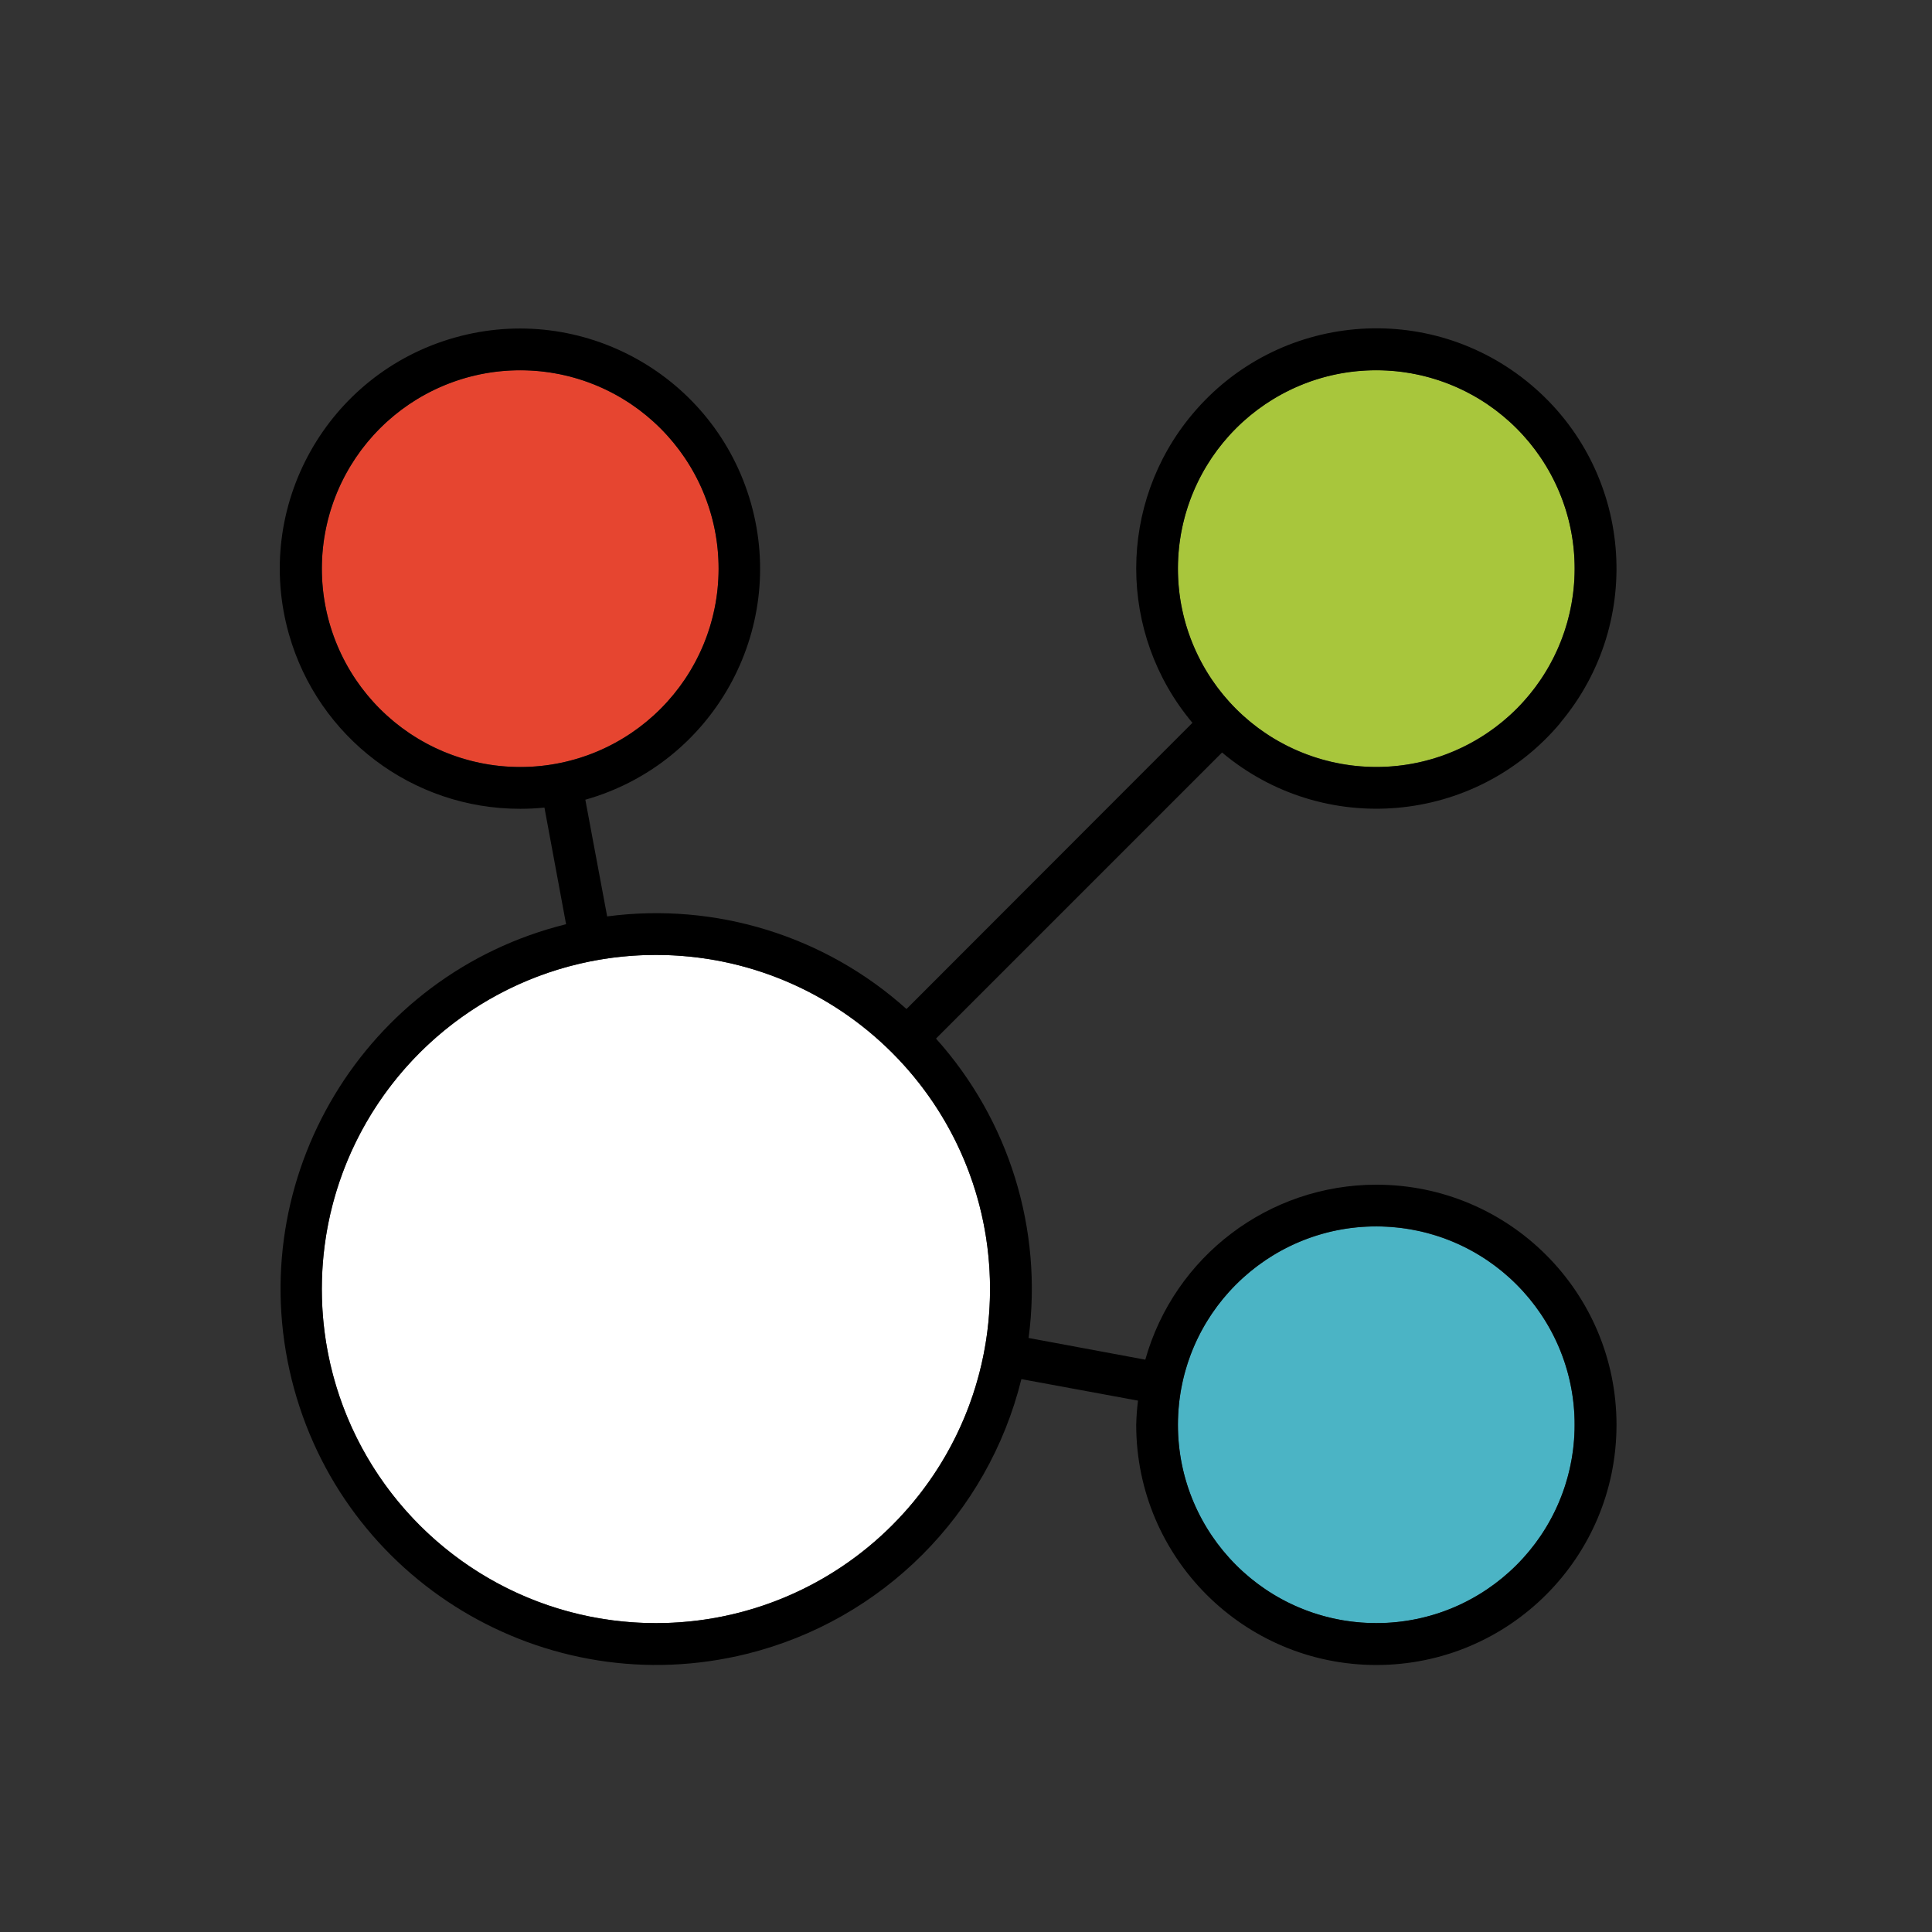
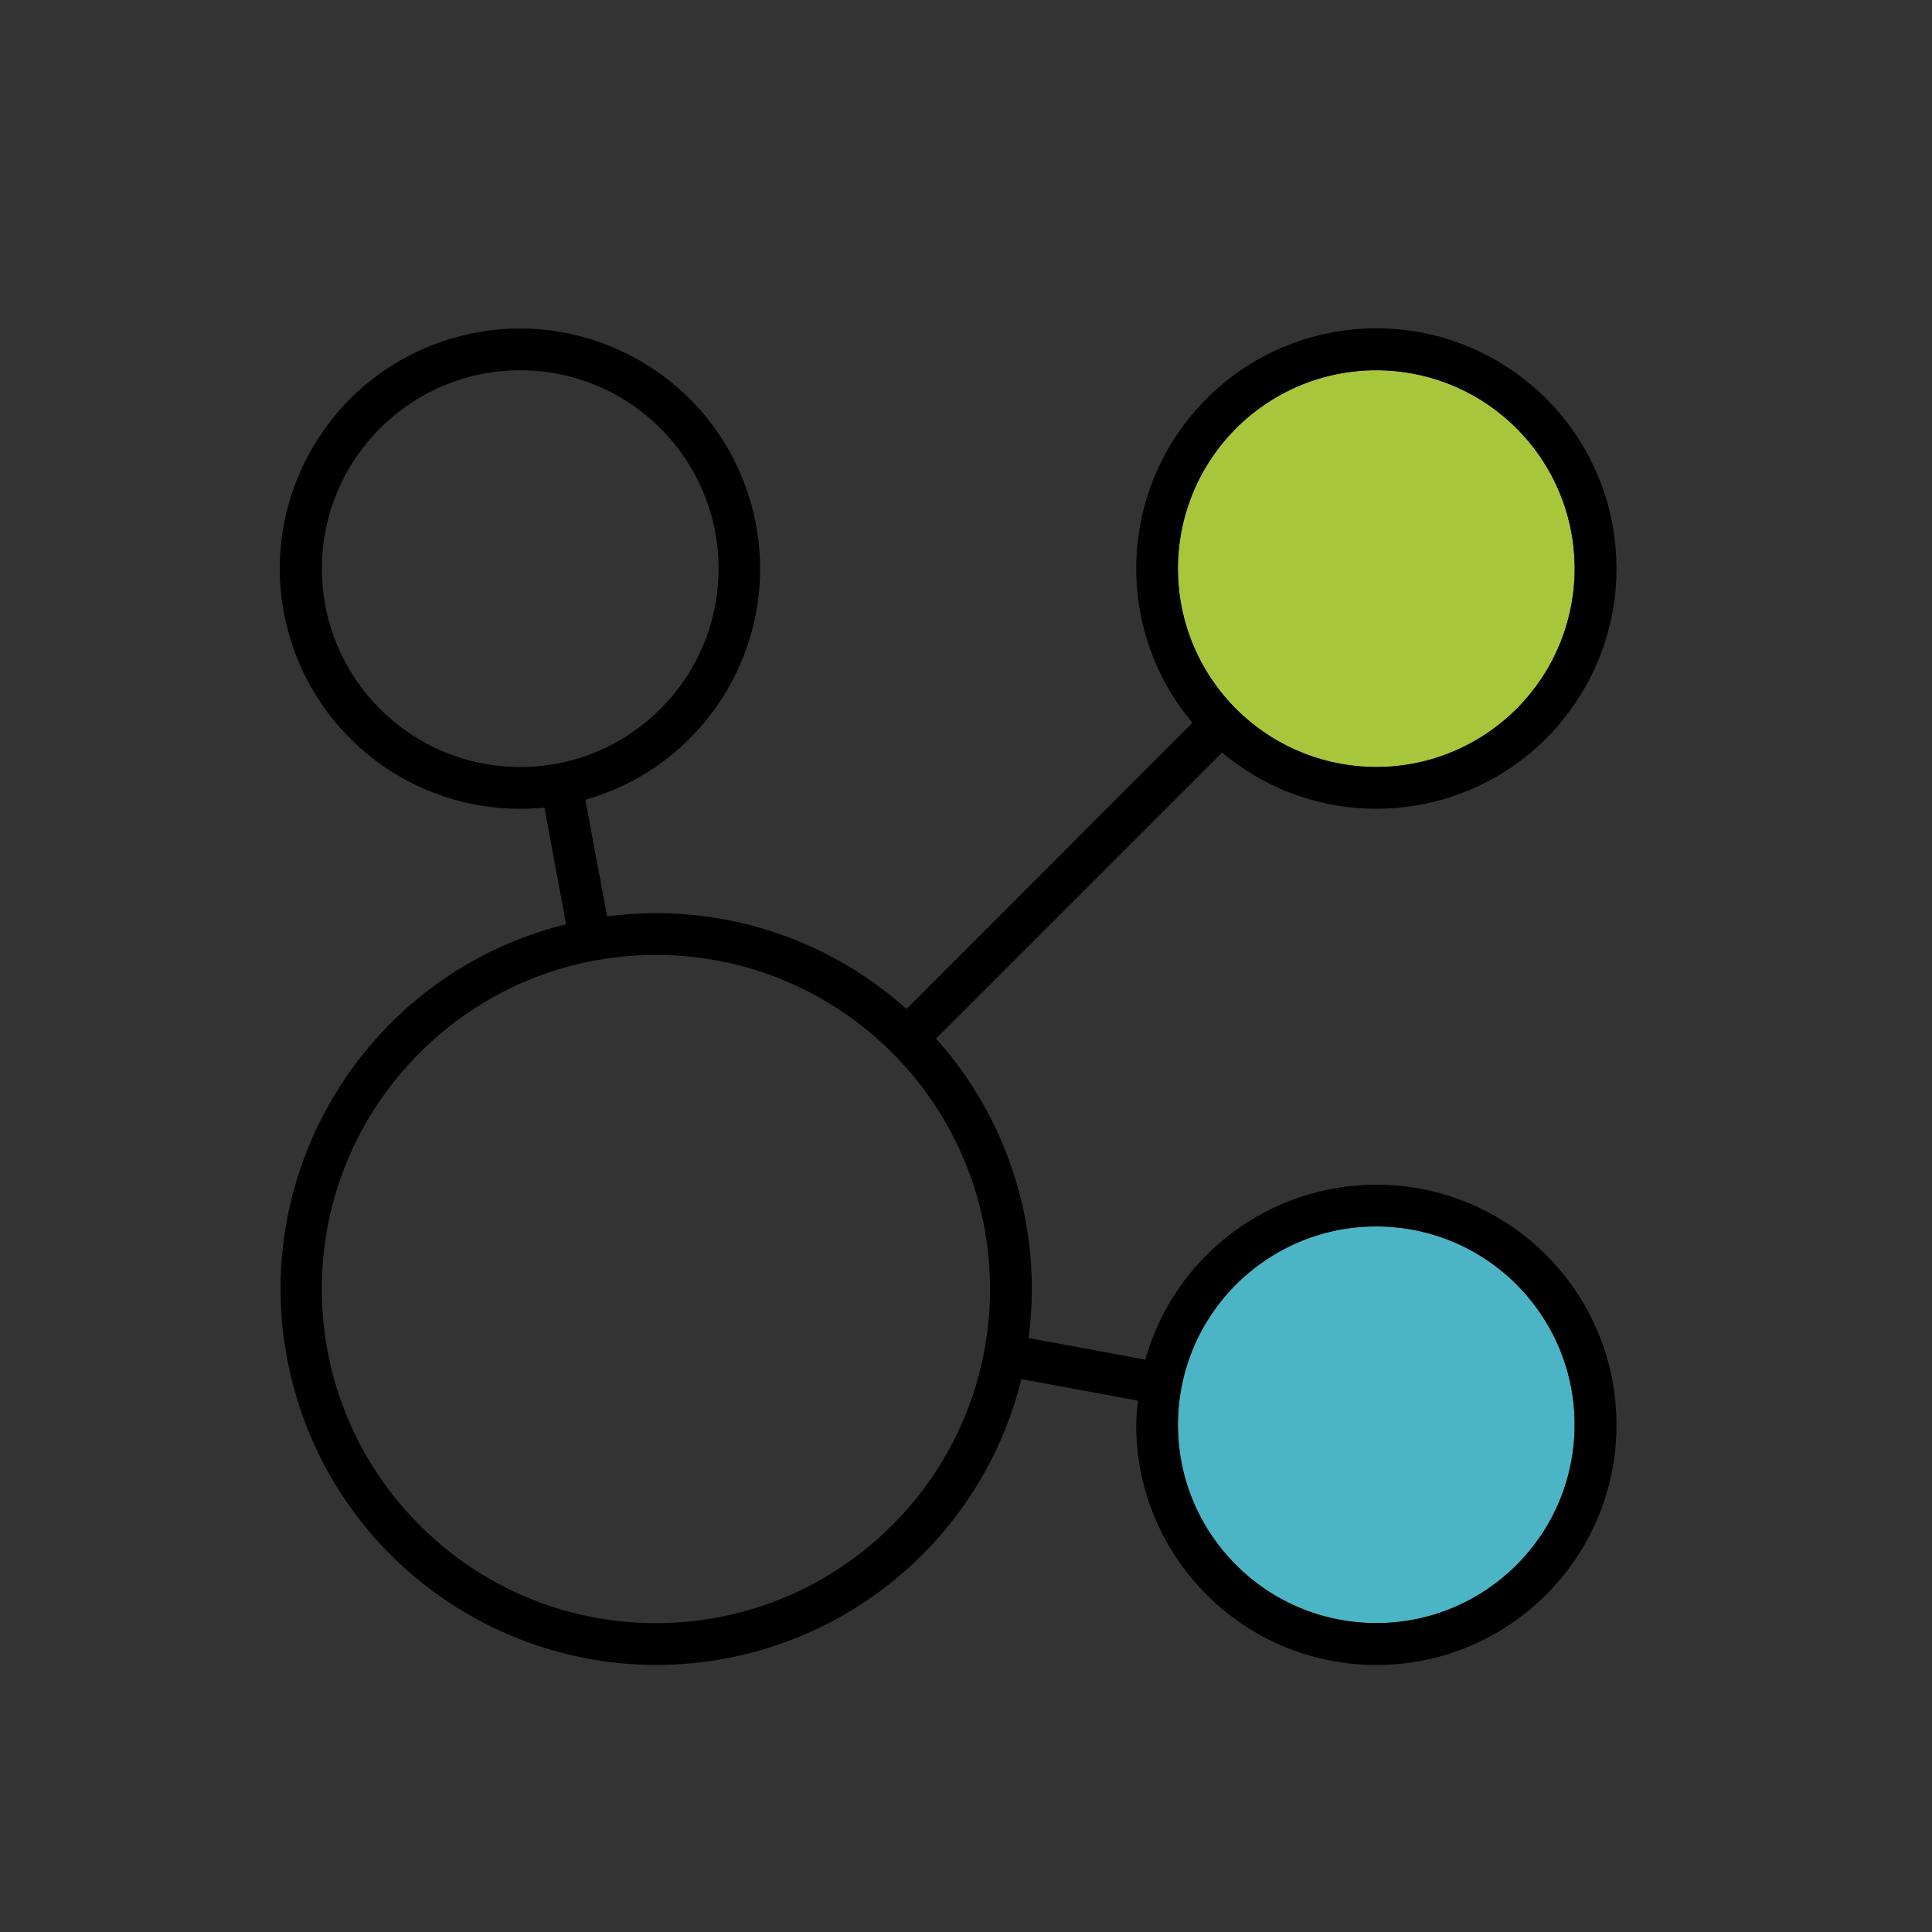
<svg xmlns="http://www.w3.org/2000/svg" id="Layer_1" viewBox="0 0 300 300">
  <rect x="0" y="0" width="300" height="300" fill="#333333" stroke="none" />
  <defs>
    <style>.cls-1{fill:#e64530;}.cls-2{fill:#fff;}.cls-3{fill:#a8c63c;}.cls-4{fill:#4bb4c5;}</style>
  </defs>
-   <circle class="cls-2" cx="101.85" cy="200.16" r="51.88" transform="translate(-68.84 54.21) rotate(-22.5)" />
-   <circle class="cls-1" cx="80.78" cy="88.3" r="30.8" transform="translate(-27.64 37.63) rotate(-22.5)" />
  <circle class="cls-4" cx="213.71" cy="221.23" r="30.8" transform="translate(-90.89 178.38) rotate(-37.98)" />
  <circle class="cls-3" cx="213.71" cy="88.3" r="30.8" transform="translate(-16.93 104.9) rotate(-26.57)" />
  <path d="m242.28,112.24c13.24-15.77,11.19-39.29-4.59-52.53-15.77-13.24-39.29-11.19-52.53,4.59-11.64,13.86-11.64,34.08,0,47.94l-44.4,44.44c-12.65-11.36-29.63-16.61-46.48-14.38l-3.39-18.12c19.81-5.61,31.33-26.22,25.72-46.03-5.61-19.81-26.22-31.33-46.03-25.72-19.81,5.61-31.33,26.22-25.72,46.03,4.55,16.06,19.22,27.15,35.92,27.13,1.26,0,2.51-.06,3.76-.19l3.36,18.11c-31.29,7.75-50.36,39.4-42.61,70.69,7.75,31.29,39.4,50.36,70.69,42.61,21.02-5.21,37.43-21.63,42.62-42.66l18.11,3.34c-.16,1.25-.25,2.5-.28,3.76,0,20.59,16.69,37.29,37.29,37.29s37.29-16.69,37.29-37.29-16.69-37.29-37.29-37.29c-16.69,0-31.35,11.1-35.88,27.17l-18.12-3.37c2.23-16.86-3.02-33.84-14.38-46.49l44.42-44.42c15.77,13.24,39.29,11.19,52.53-4.59Zm-28.57,78.19c17.01,0,30.8,13.79,30.8,30.8s-13.79,30.8-30.8,30.8-30.8-13.79-30.8-30.8,13.79-30.8,30.8-30.8ZM80.78,119.1c-17.01,0-30.8-13.79-30.8-30.8s13.79-30.8,30.8-30.8,30.8,13.79,30.8,30.8-13.79,30.8-30.8,30.8Zm72.95,81.06c0,28.65-23.23,51.88-51.88,51.88s-51.88-23.23-51.88-51.88,23.23-51.88,51.88-51.88,51.88,23.23,51.88,51.88Zm29.18-111.86c0-17.01,13.79-30.8,30.8-30.8s30.8,13.79,30.8,30.8-13.79,30.8-30.8,30.8-30.8-13.79-30.8-30.8Z" />
</svg>